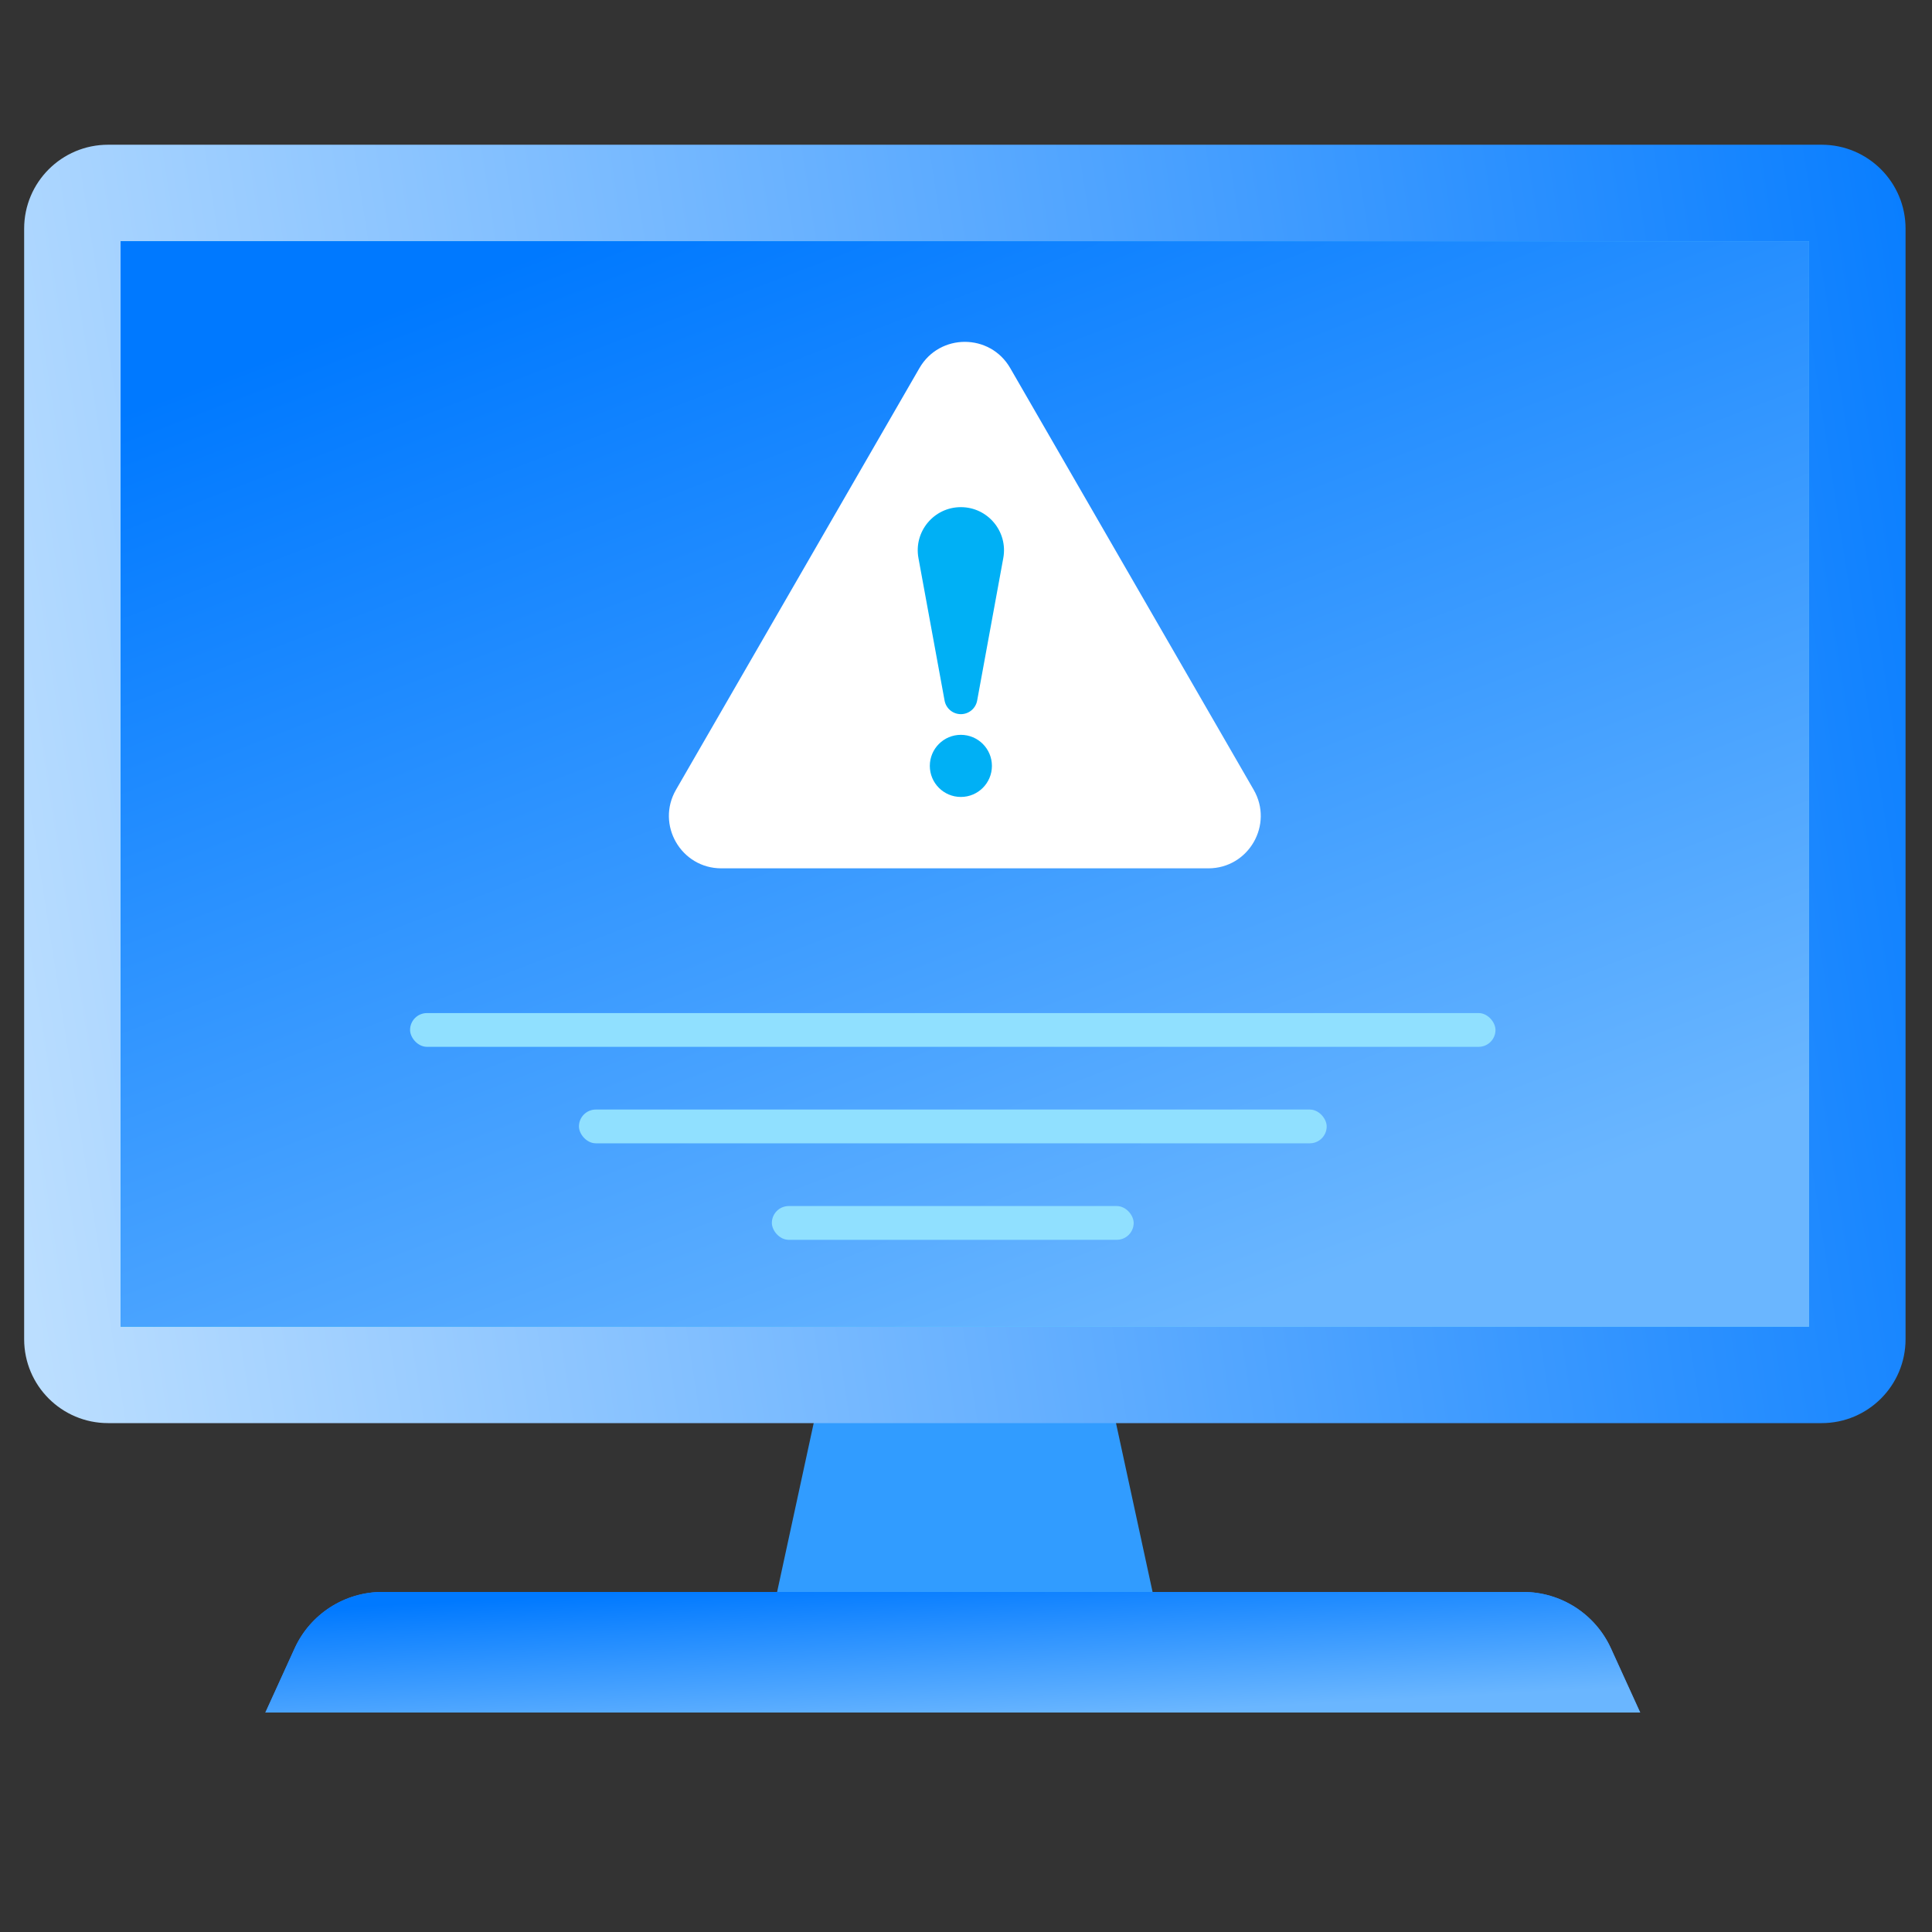
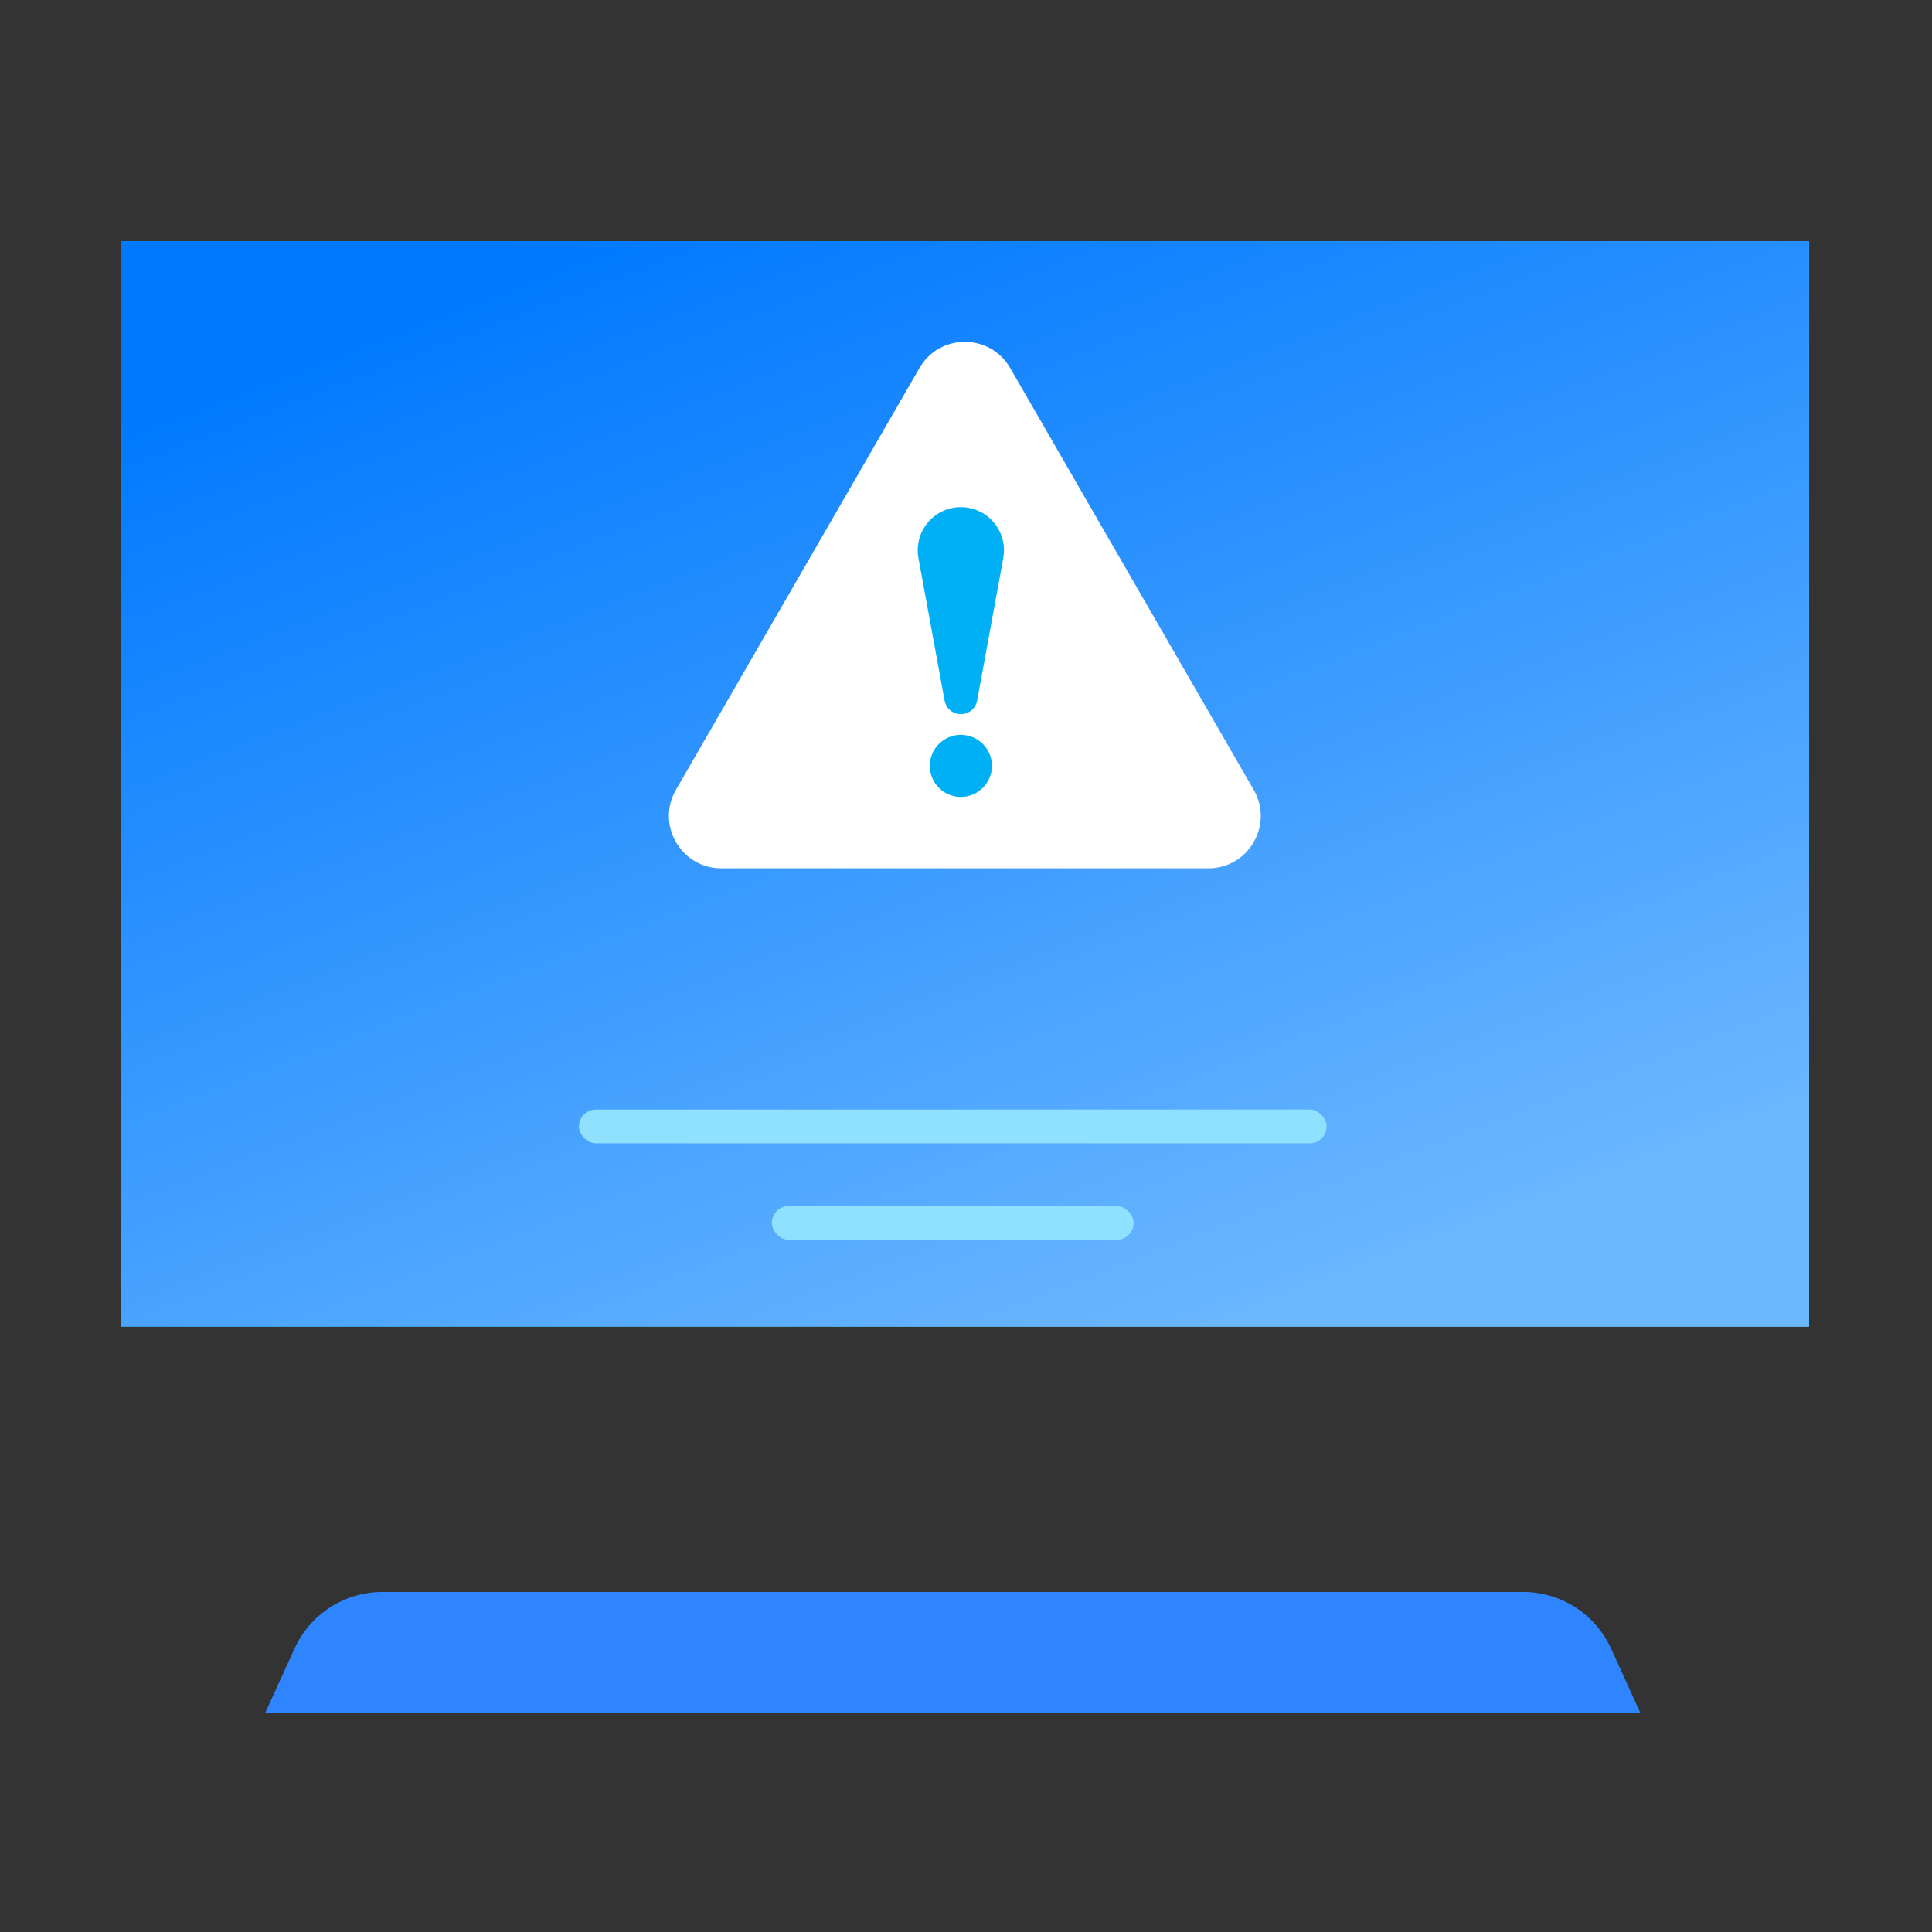
<svg xmlns="http://www.w3.org/2000/svg" width="80" height="80" viewBox="0 0 80 80" fill="none">
  <rect x="0" y="0" width="80" height="80" fill="#333333" stroke="none" />
-   <path d="M34.559 54.933H45.346L47.942 66.918H31.962L34.559 54.933Z" fill="#319CFF" />
  <path d="M12.199 68.257C12.848 66.833 14.269 65.919 15.834 65.919H63.072C64.637 65.919 66.058 66.833 66.707 68.257L67.918 70.913H10.988L12.199 68.257Z" fill="#2E85FF" />
-   <path d="M12.199 68.257C12.848 66.833 14.269 65.919 15.834 65.919H63.072C64.637 65.919 66.058 66.833 66.707 68.257L67.918 70.913H10.988L12.199 68.257Z" fill="url(#paint0_linear_477_9768)" />
-   <path d="M1 9.467C1 7.549 2.555 5.993 4.474 5.993H75.431C77.349 5.993 78.905 7.549 78.905 9.467V55.454C78.905 57.373 77.349 58.928 75.431 58.928H4.474C2.555 58.928 1 57.373 1 55.454V9.467Z" fill="url(#paint1_linear_477_9768)" />
  <path d="M4.995 9.988H74.909V54.933H4.995V9.988Z" fill="url(#paint2_linear_477_9768)" />
  <path d="M4.995 9.988H74.909V54.933H4.995V9.988Z" fill="url(#paint3_linear_477_9768)" />
-   <rect x="16.98" y="41.949" width="44.945" height="1.398" rx="0.699" fill="#90E0FF" />
  <rect x="23.973" y="45.944" width="30.962" height="1.398" rx="0.699" fill="#90E0FF" />
  <rect x="31.961" y="49.94" width="14.982" height="1.398" rx="0.699" fill="#90E0FF" />
  <path d="M38.073 15.24C38.908 13.794 40.995 13.794 41.83 15.24L51.912 32.703C52.747 34.149 51.704 35.956 50.034 35.956H29.869C28.2 35.956 27.156 34.149 27.991 32.703L38.073 15.24Z" fill="white" />
  <path fill-rule="evenodd" clip-rule="evenodd" d="M39.787 21C38.672 21 37.83 22.011 38.031 23.108L39.113 29.009C39.172 29.335 39.456 29.572 39.787 29.572C40.118 29.572 40.402 29.335 40.462 29.009L41.544 23.108C41.745 22.011 40.902 21 39.787 21ZM41.073 31.714C41.073 31.004 40.498 30.428 39.787 30.428C39.077 30.428 38.502 31.004 38.502 31.714C38.502 32.424 39.077 33 39.787 33C40.498 33 41.073 32.424 41.073 31.714Z" fill="#00B0F5" />
  <defs>
    <linearGradient id="paint0_linear_477_9768" x1="17.215" y1="66.379" x2="17.535" y2="72.488" gradientUnits="userSpaceOnUse">
      <stop stop-color="#0079FF" />
      <stop offset="1" stop-color="#6AB6FF" />
    </linearGradient>
    <linearGradient id="paint1_linear_477_9768" x1="83" y1="6" x2="-4" y2="19.5" gradientUnits="userSpaceOnUse">
      <stop stop-color="#0079FF" />
      <stop offset="1" stop-color="#BBDEFF" />
    </linearGradient>
    <linearGradient id="paint2_linear_477_9768" x1="3.647" y1="56.77" x2="57.449" y2="72.924" gradientUnits="userSpaceOnUse">
      <stop stop-color="#00B0F5" />
      <stop offset="0.769" stop-color="#65D3FF" />
    </linearGradient>
    <linearGradient id="paint3_linear_477_9768" x1="12.642" y1="14.127" x2="31.098" y2="62.169" gradientUnits="userSpaceOnUse">
      <stop stop-color="#0079FF" />
      <stop offset="1" stop-color="#6AB6FF" />
    </linearGradient>
  </defs>
</svg>